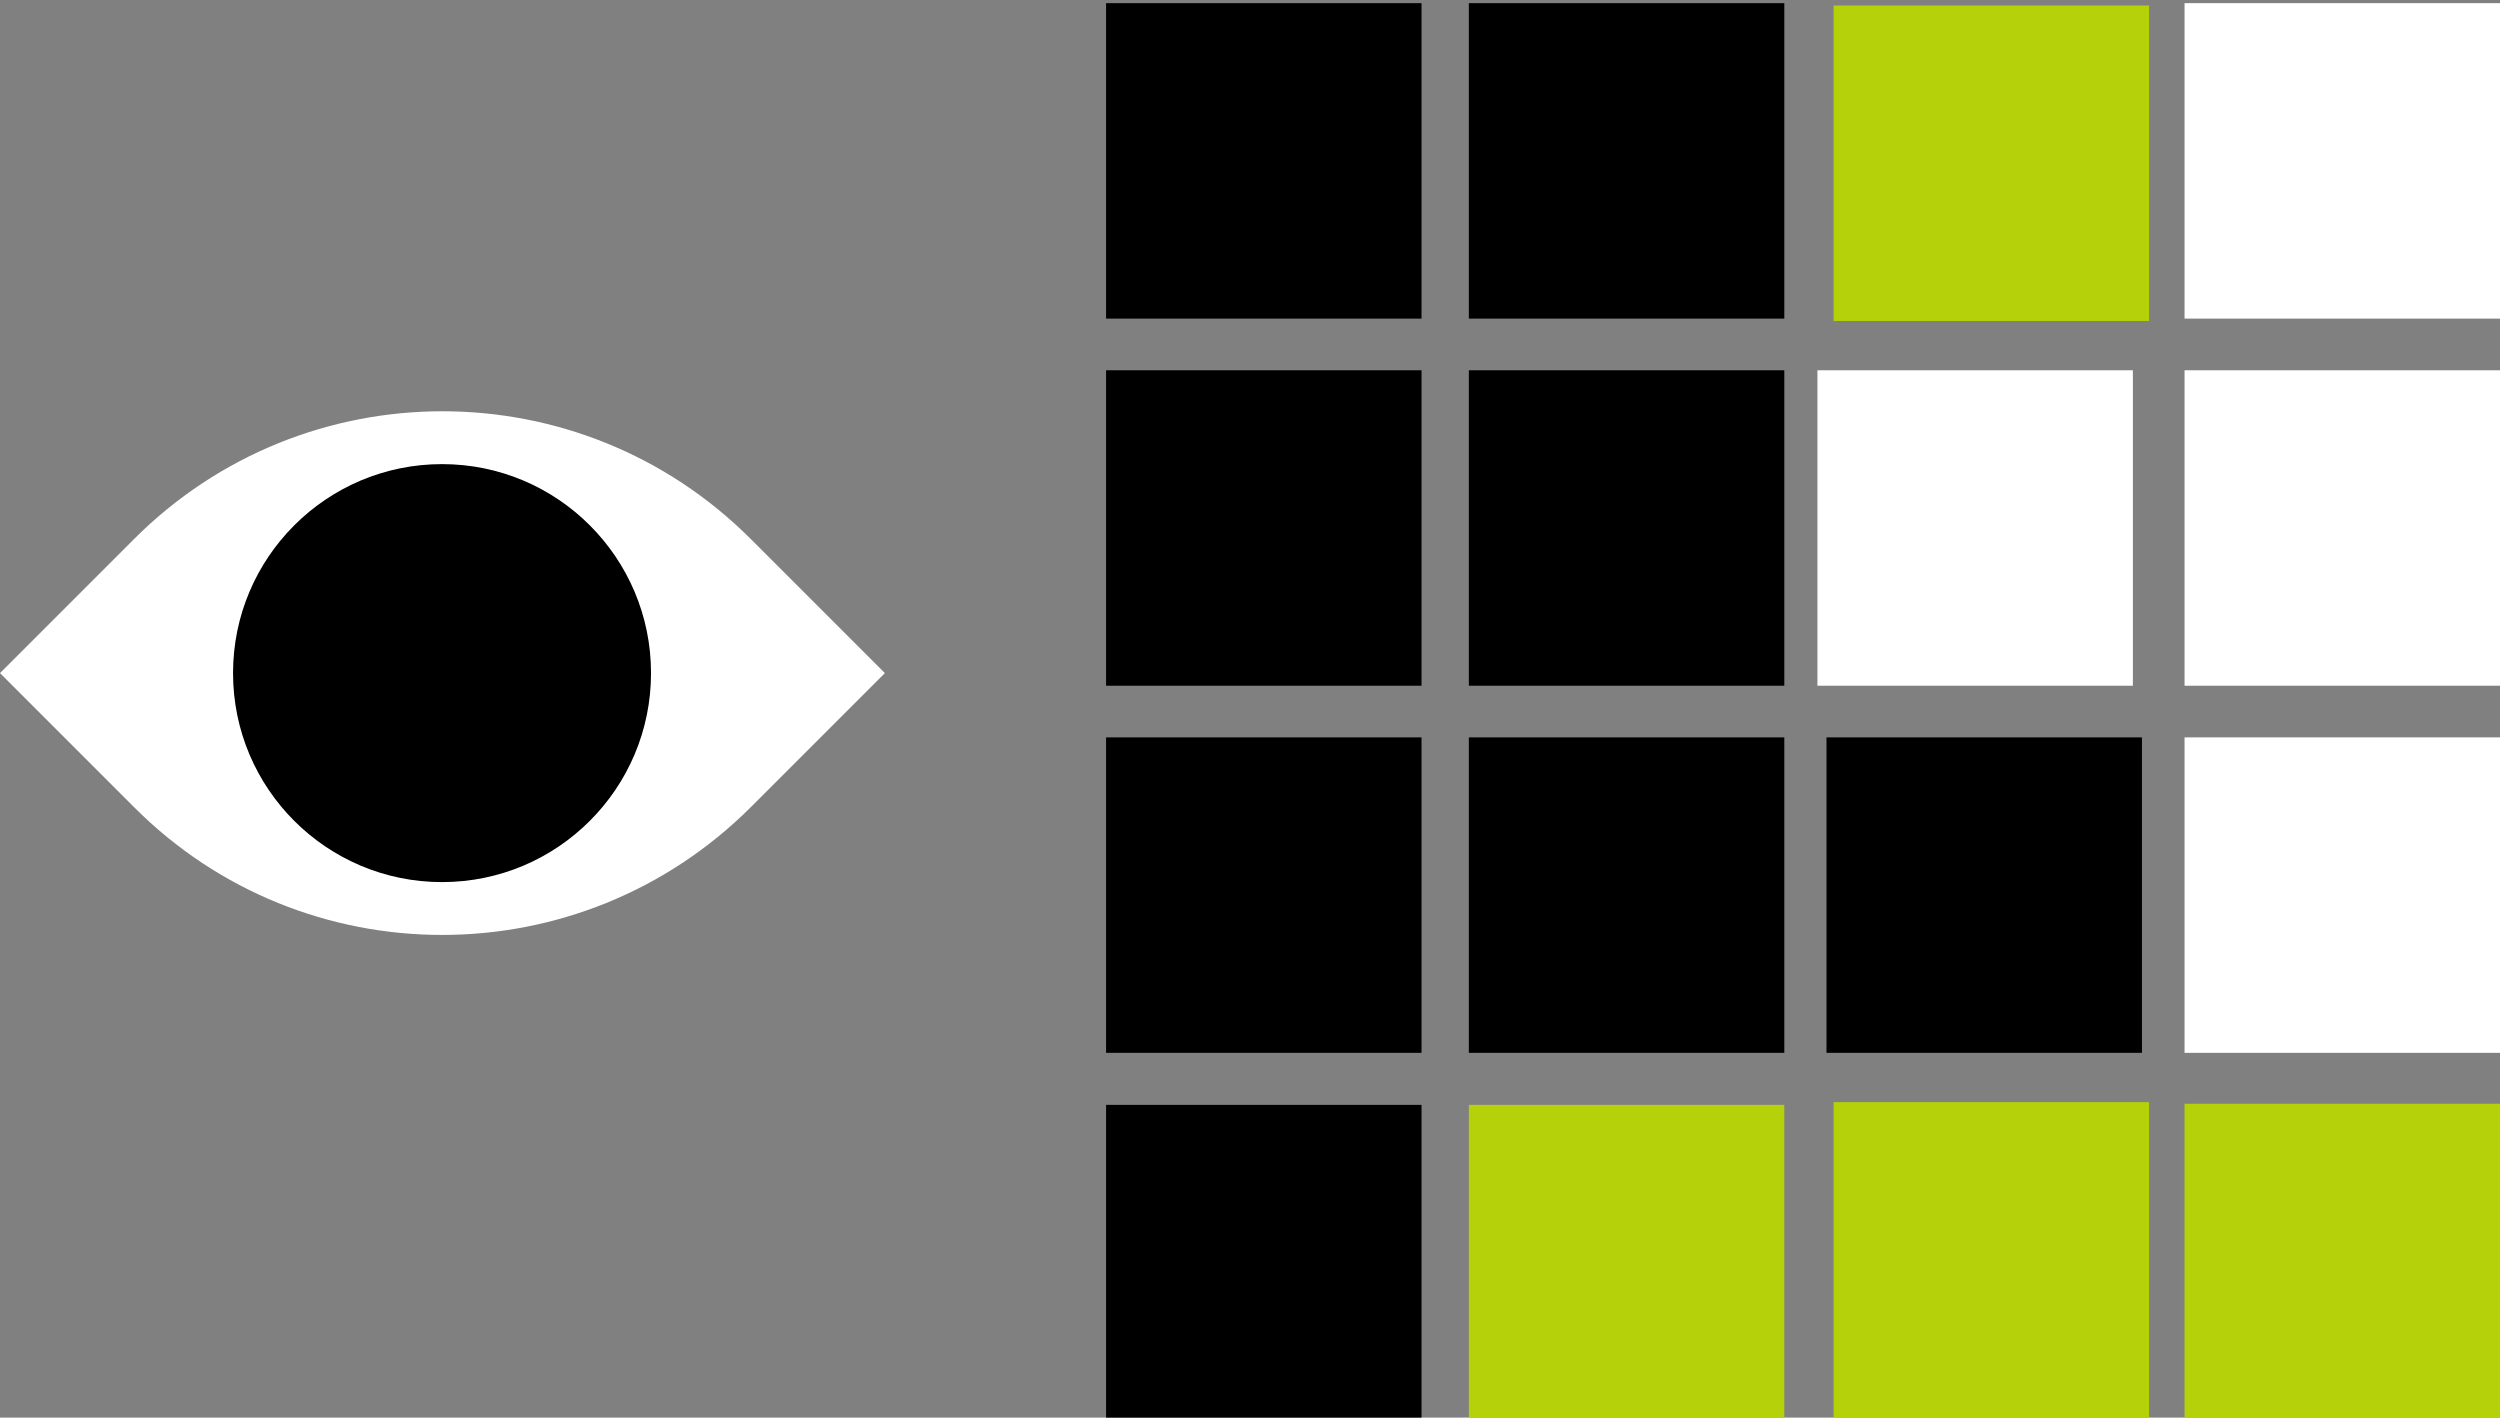
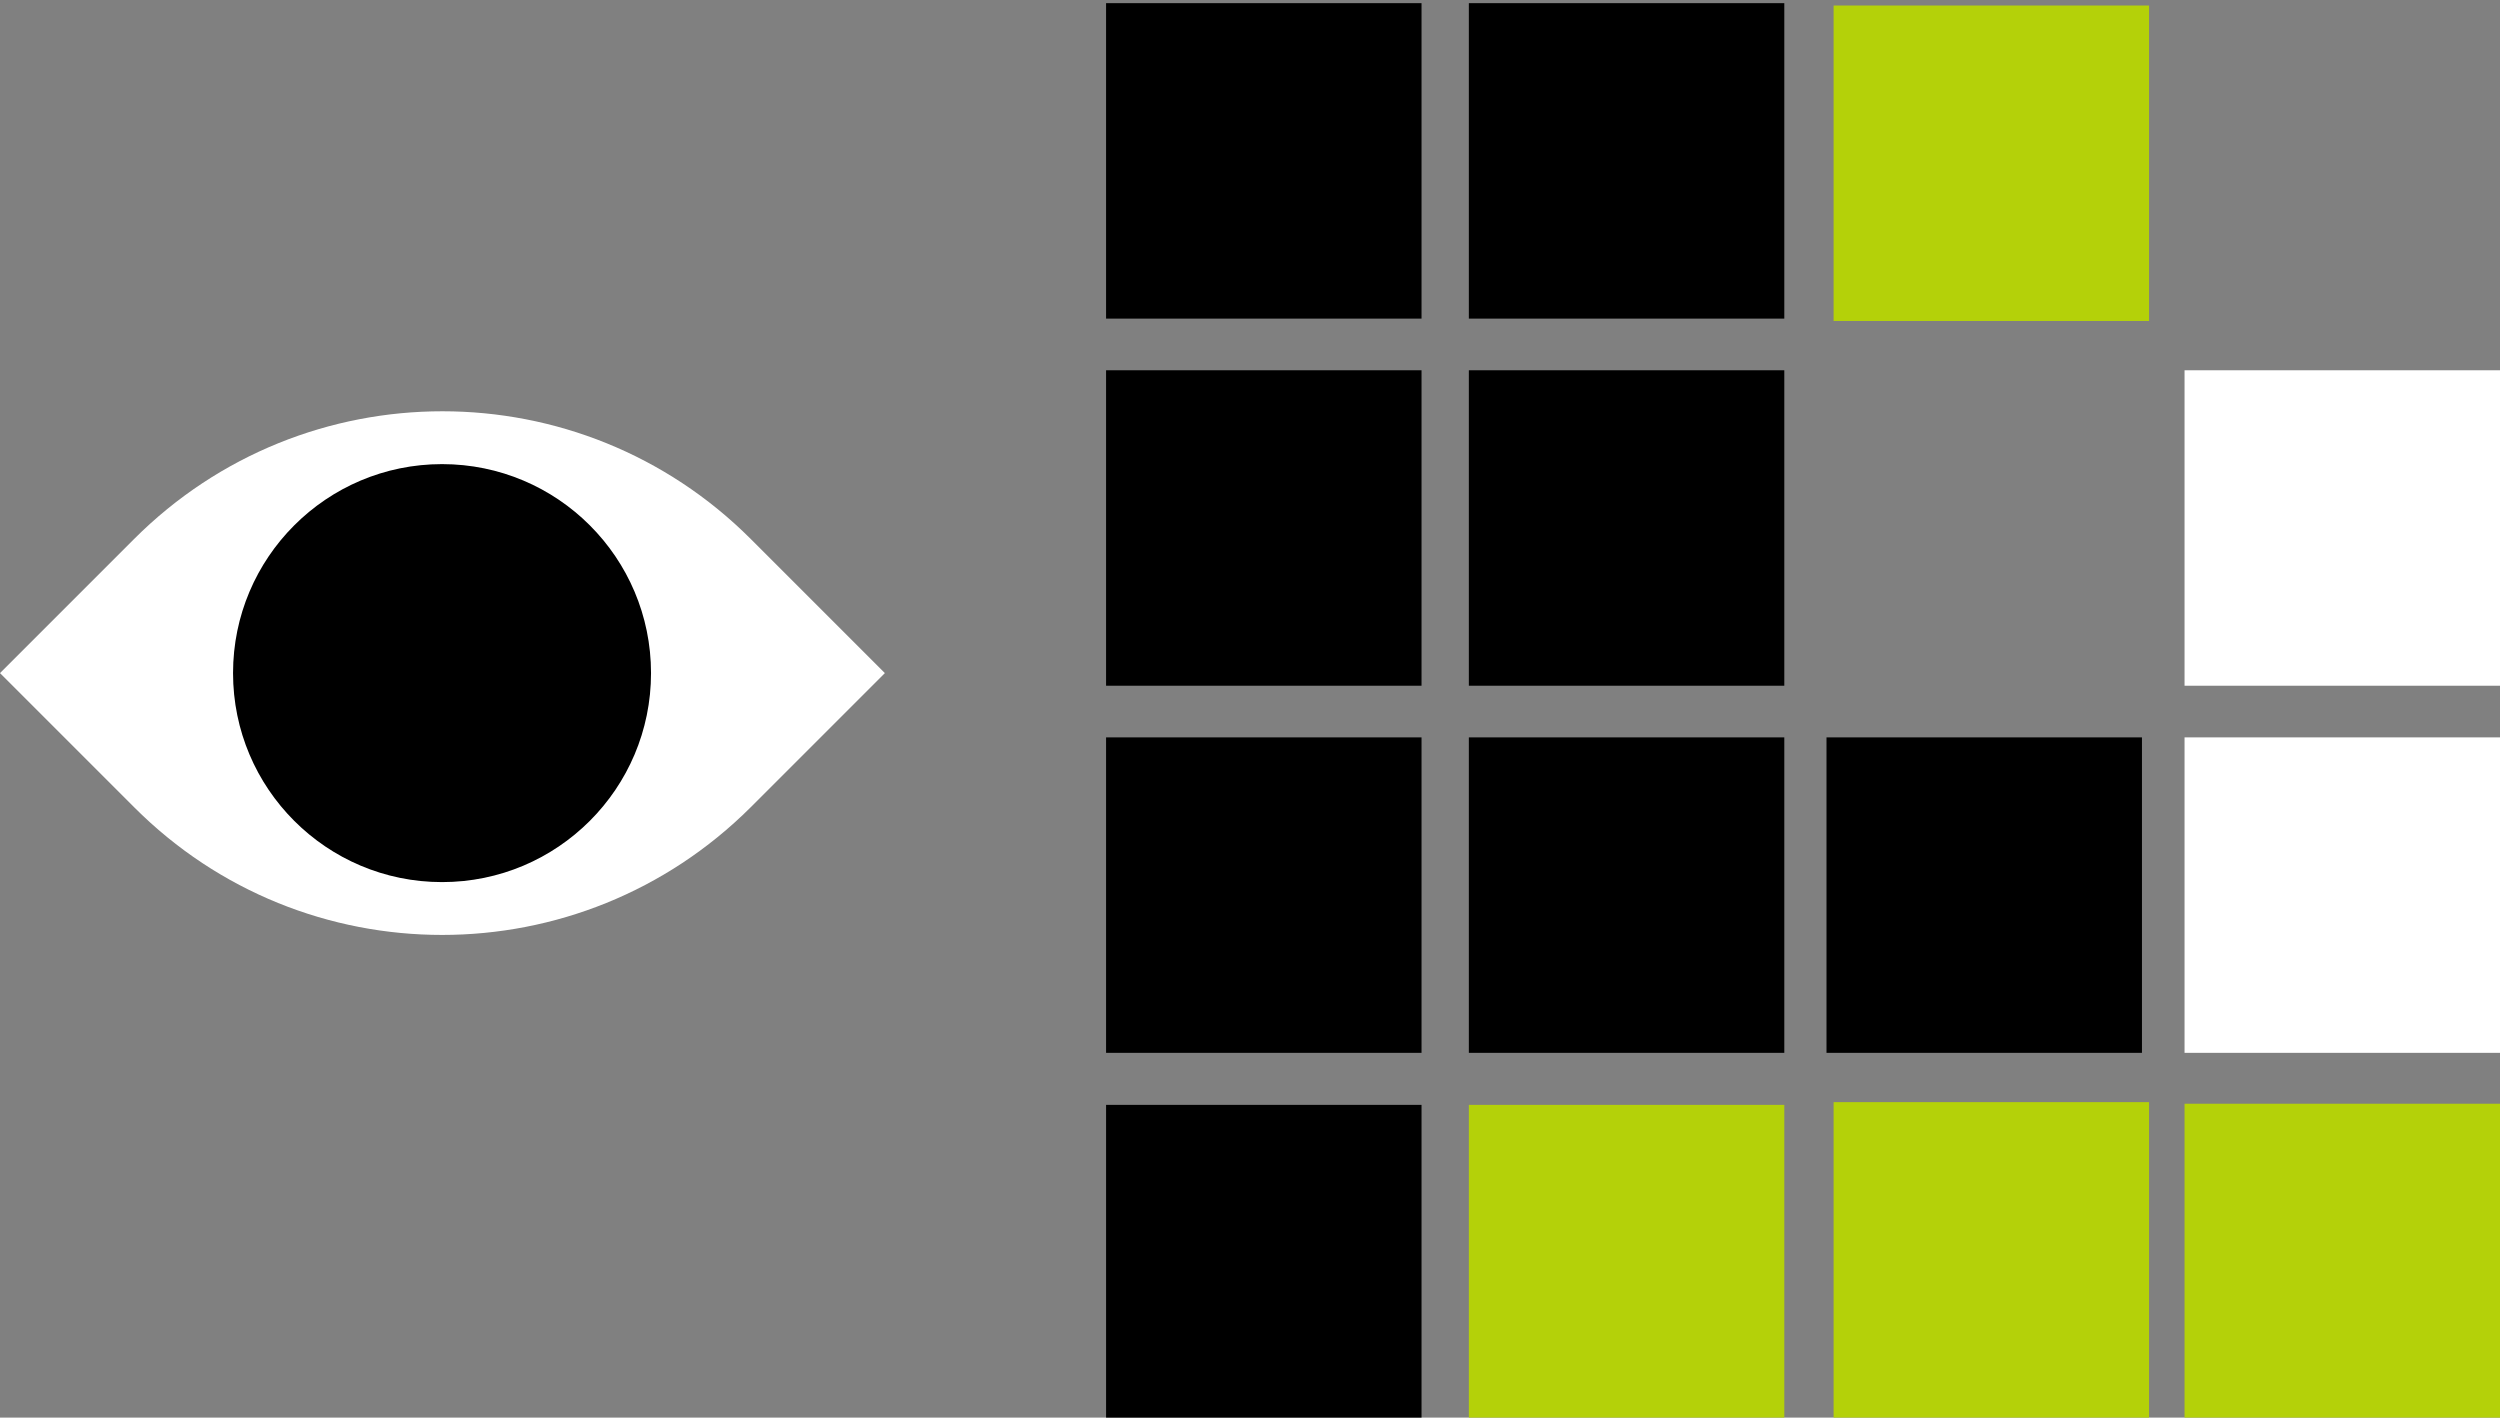
<svg xmlns="http://www.w3.org/2000/svg" version="1.1" id="Layer_1" x="0px" y="0px" viewBox="0 0 634 359.5" style="enable-background:new 0 0 634 359.5;" xml:space="preserve">
  <rect x="0" y="0" width="634" height="359.5" fill="#808080" stroke="none" />
  <style type="text/css">
	.st0{fill:#FFFFFF;}
	.st1{fill:#B4D109;}
</style>
  <rect x="280.5" y="0.8" width="80" height="80" />
  <rect x="280.5" y="93.9" width="80" height="80" />
  <rect x="280.5" y="187" width="80" height="80" />
-   <rect x="554" y="0.8" class="st0" width="80" height="80" />
-   <rect x="460.9" y="93.9" class="st0" width="80" height="80" />
  <rect x="554" y="93.9" class="st0" width="80" height="80" />
  <rect x="554" y="187" class="st0" width="80" height="80" />
  <rect x="554" y="279.9" class="st1" width="80" height="80" />
  <rect x="465" y="279.5" class="st1" width="80" height="80" />
  <rect x="465" y="1.4" class="st1" width="80" height="80" />
  <rect x="280.5" y="280.2" width="80" height="80" />
  <rect x="372.5" y="0.8" width="80" height="80" />
  <rect x="372.5" y="93.9" width="80" height="80" />
  <rect x="372.5" y="187" width="80" height="80" />
  <rect x="463.2" y="187" width="80" height="80" />
  <rect x="372.5" y="280.2" class="st1" width="80" height="80" />
-   <path class="st0" d="M34,204.7l-34-34l34-34c43.2-43.2,113.2-43.2,156.4,0l34,34l-34,34C147.1,247.9,77.1,247.9,34,204.7z" />
+   <path class="st0" d="M34,204.7l-34-34l34-34c43.2-43.2,113.2-43.2,156.4,0l34,34l-34,34C147.1,247.9,77.1,247.9,34,204.7" />
  <circle cx="112.1" cy="170.7" r="53" />
</svg>